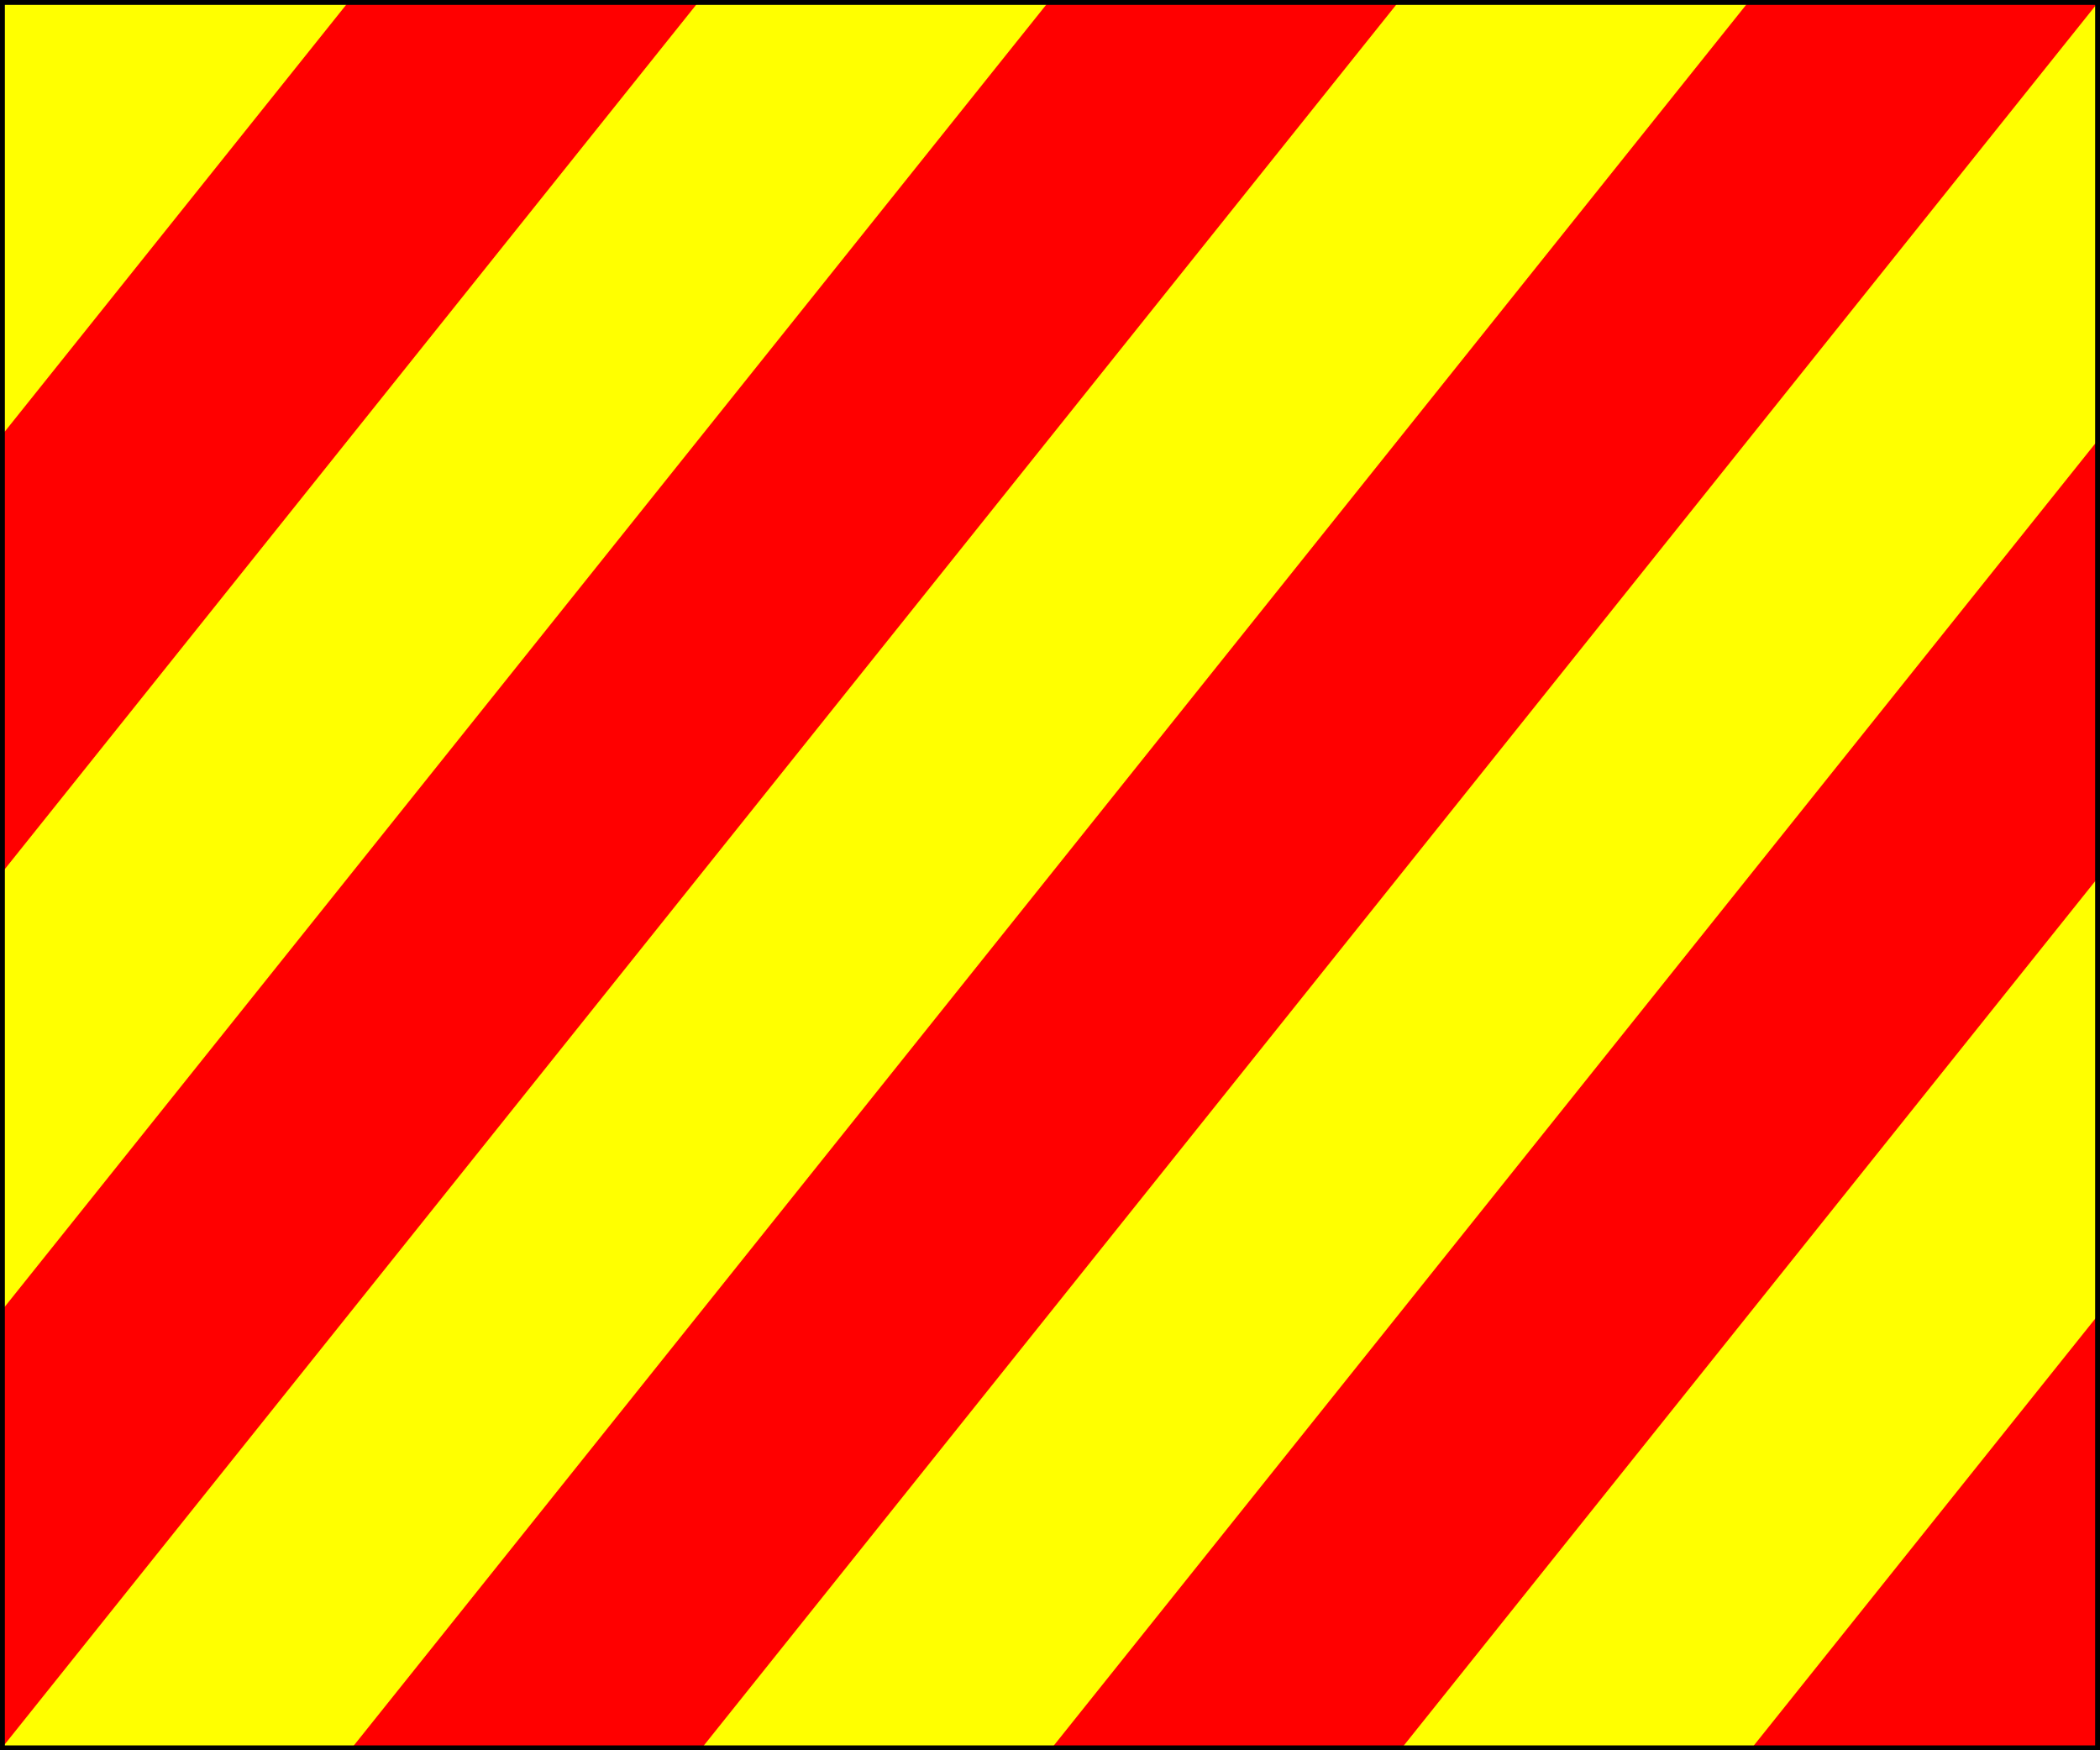
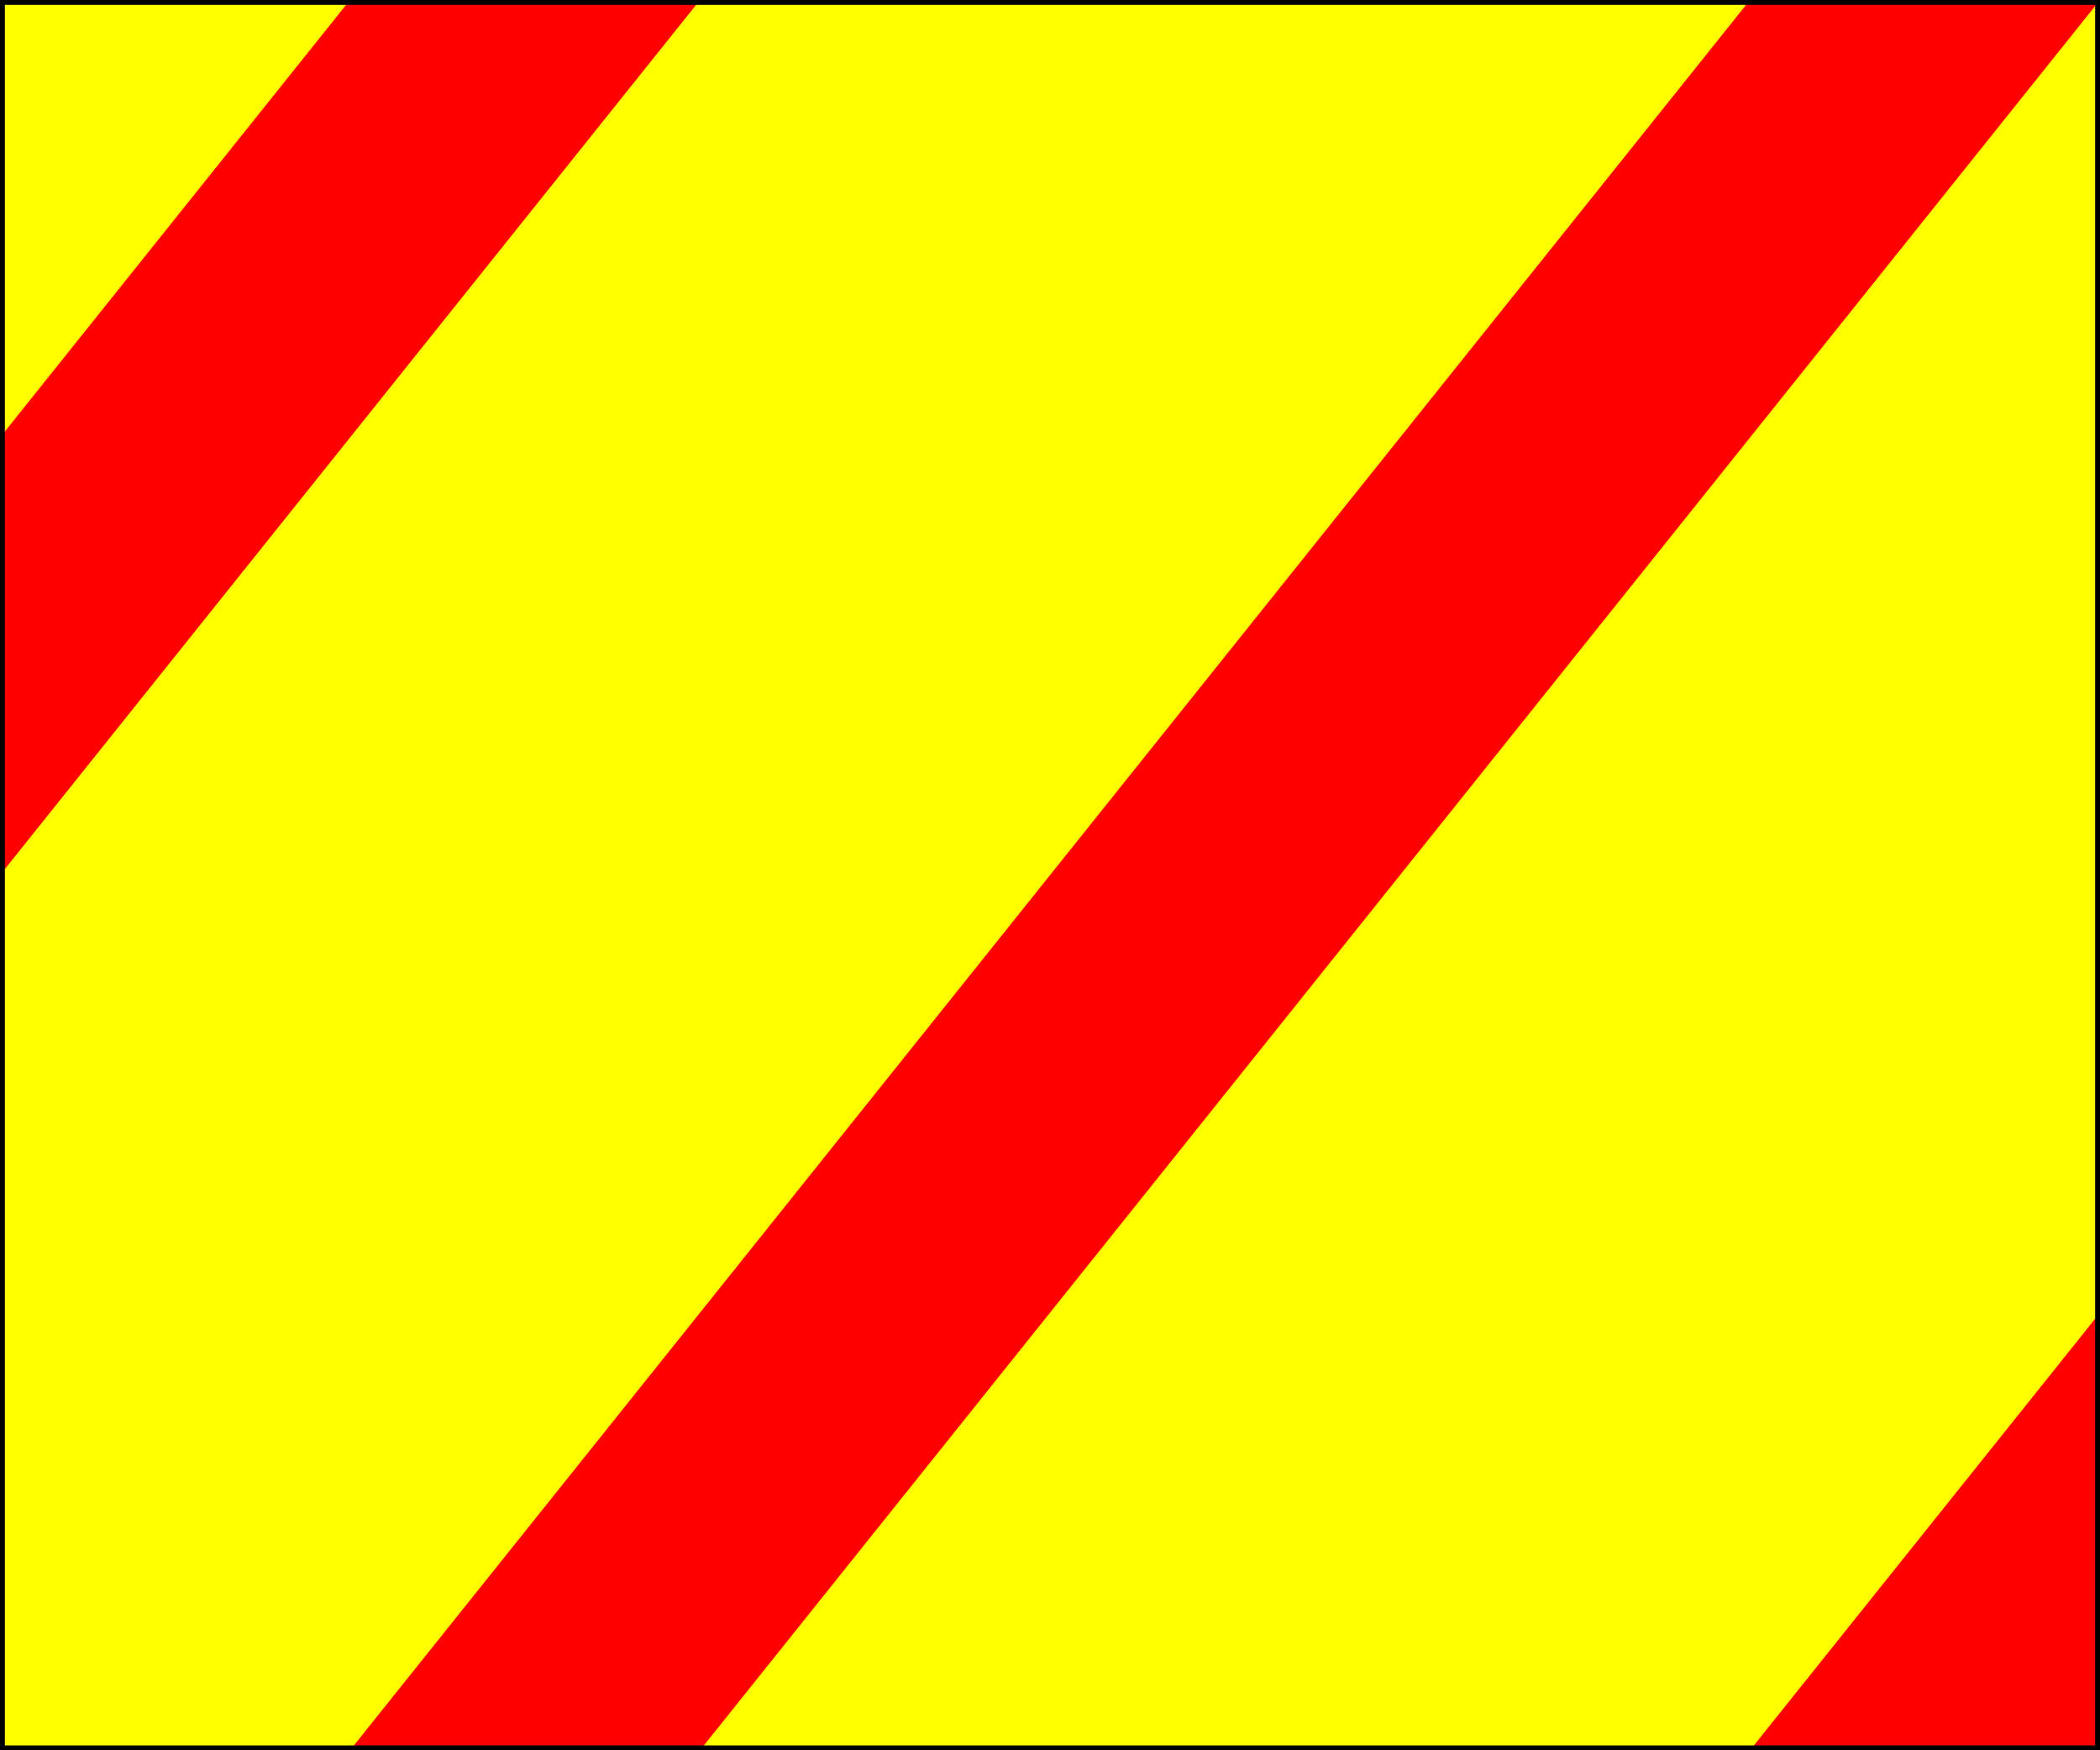
<svg xmlns="http://www.w3.org/2000/svg" width="72" height="60" y="0">
  <rect style="fill:#ffff00;fill-opacity:1" width="72" height="60" x="0" y="0" />
  <path style="fill:#ff0000;fill-opacity:1" d="M 0 15 L 0 30 L 24 0 L 12 0 L 0 15" />
-   <path style="fill:#ff0000;fill-opacity:1" d="M 0 45 L 0 60 L 48 0 L 36 0 L 0 45" />
  <path style="fill:#ff0000;fill-opacity:1" d="M 12 60 L 24 60 L 72 0 L 60 0 L 12 60" />
-   <path style="fill:#ff0000;fill-opacity:1" d="M 36 60 L 48 60 L 72 30 L 72 15 L 36 60" />
  <path style="fill:#ff0000;fill-opacity:1" d="M 60 60 L 72 60 L 72 45 L 60 60" />
  <path style="stroke:#000000;stroke-opacity:1;stroke-width:0.25pt" d="M 0 0 L 72 0" />
  <path style="stroke:#000000;stroke-opacity:1;stroke-width:0.25pt" d="M 72 0 L 72 60" />
  <path style="stroke:#000000;stroke-opacity:1;stroke-width:0.25pt" d="M 72 60 L 0 60" />
  <path style="stroke:#000000;stroke-opacity:1;stroke-width:0.25pt" d="M 0 60 L 0 0" />
</svg>